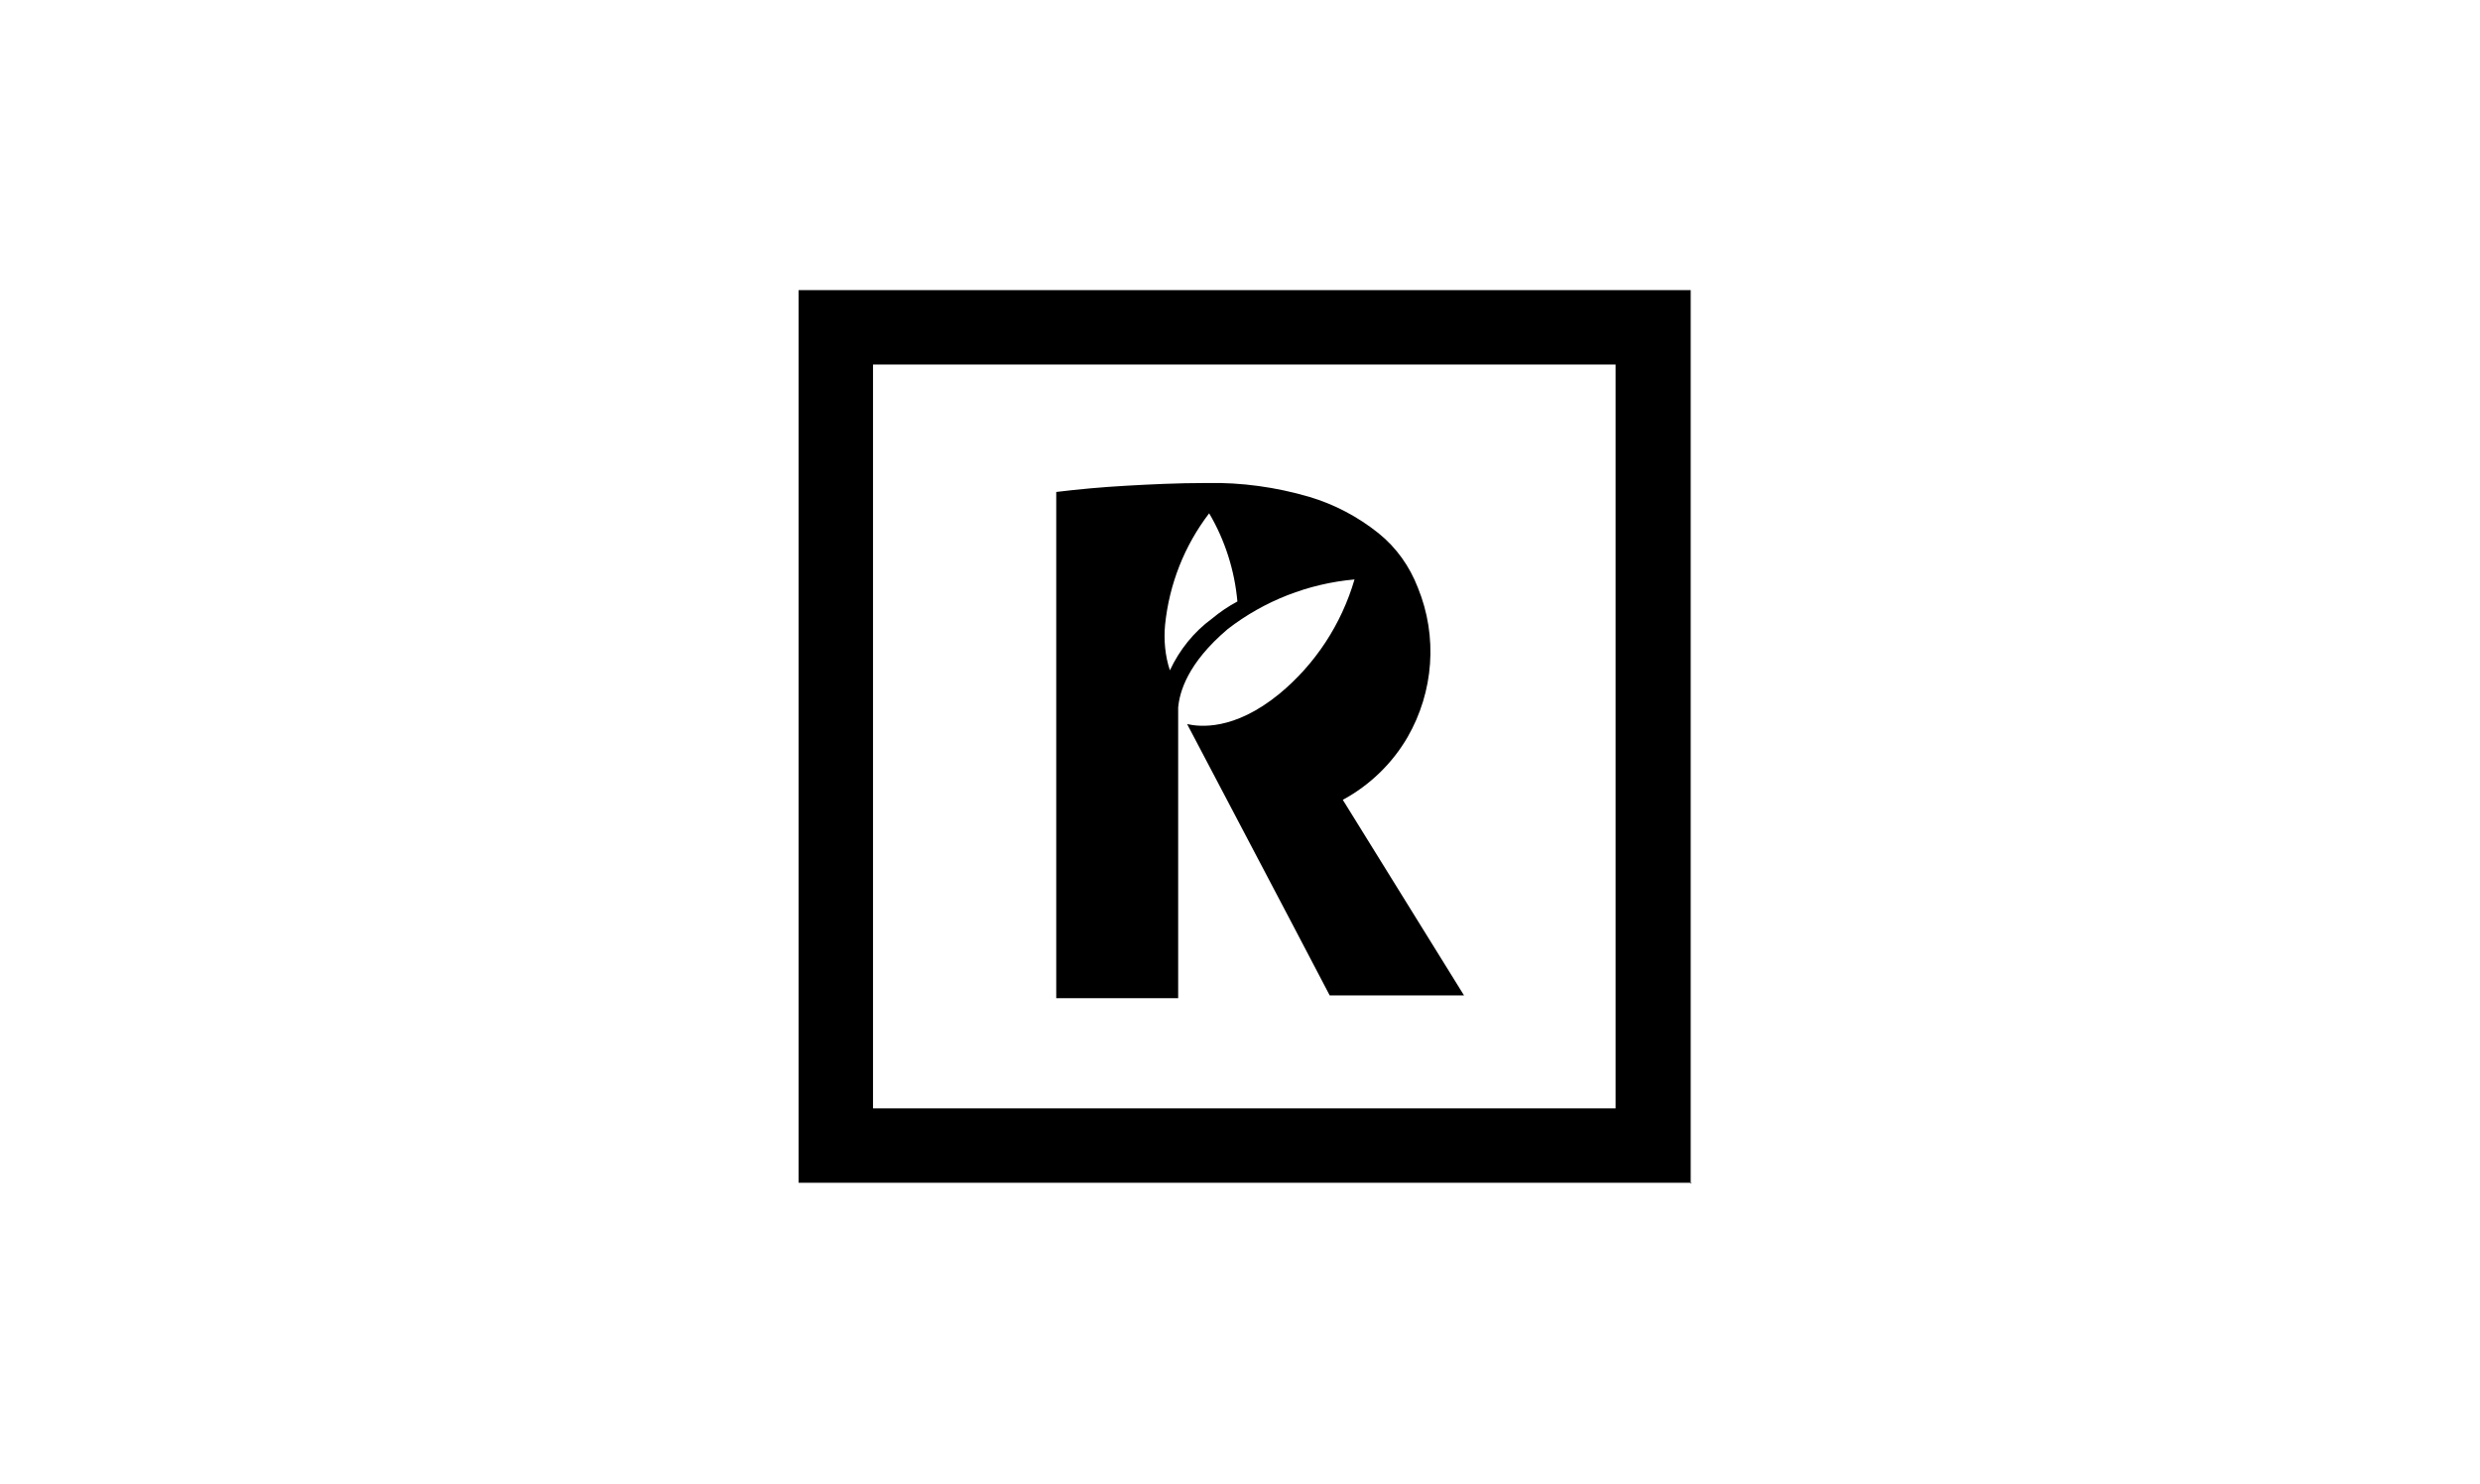
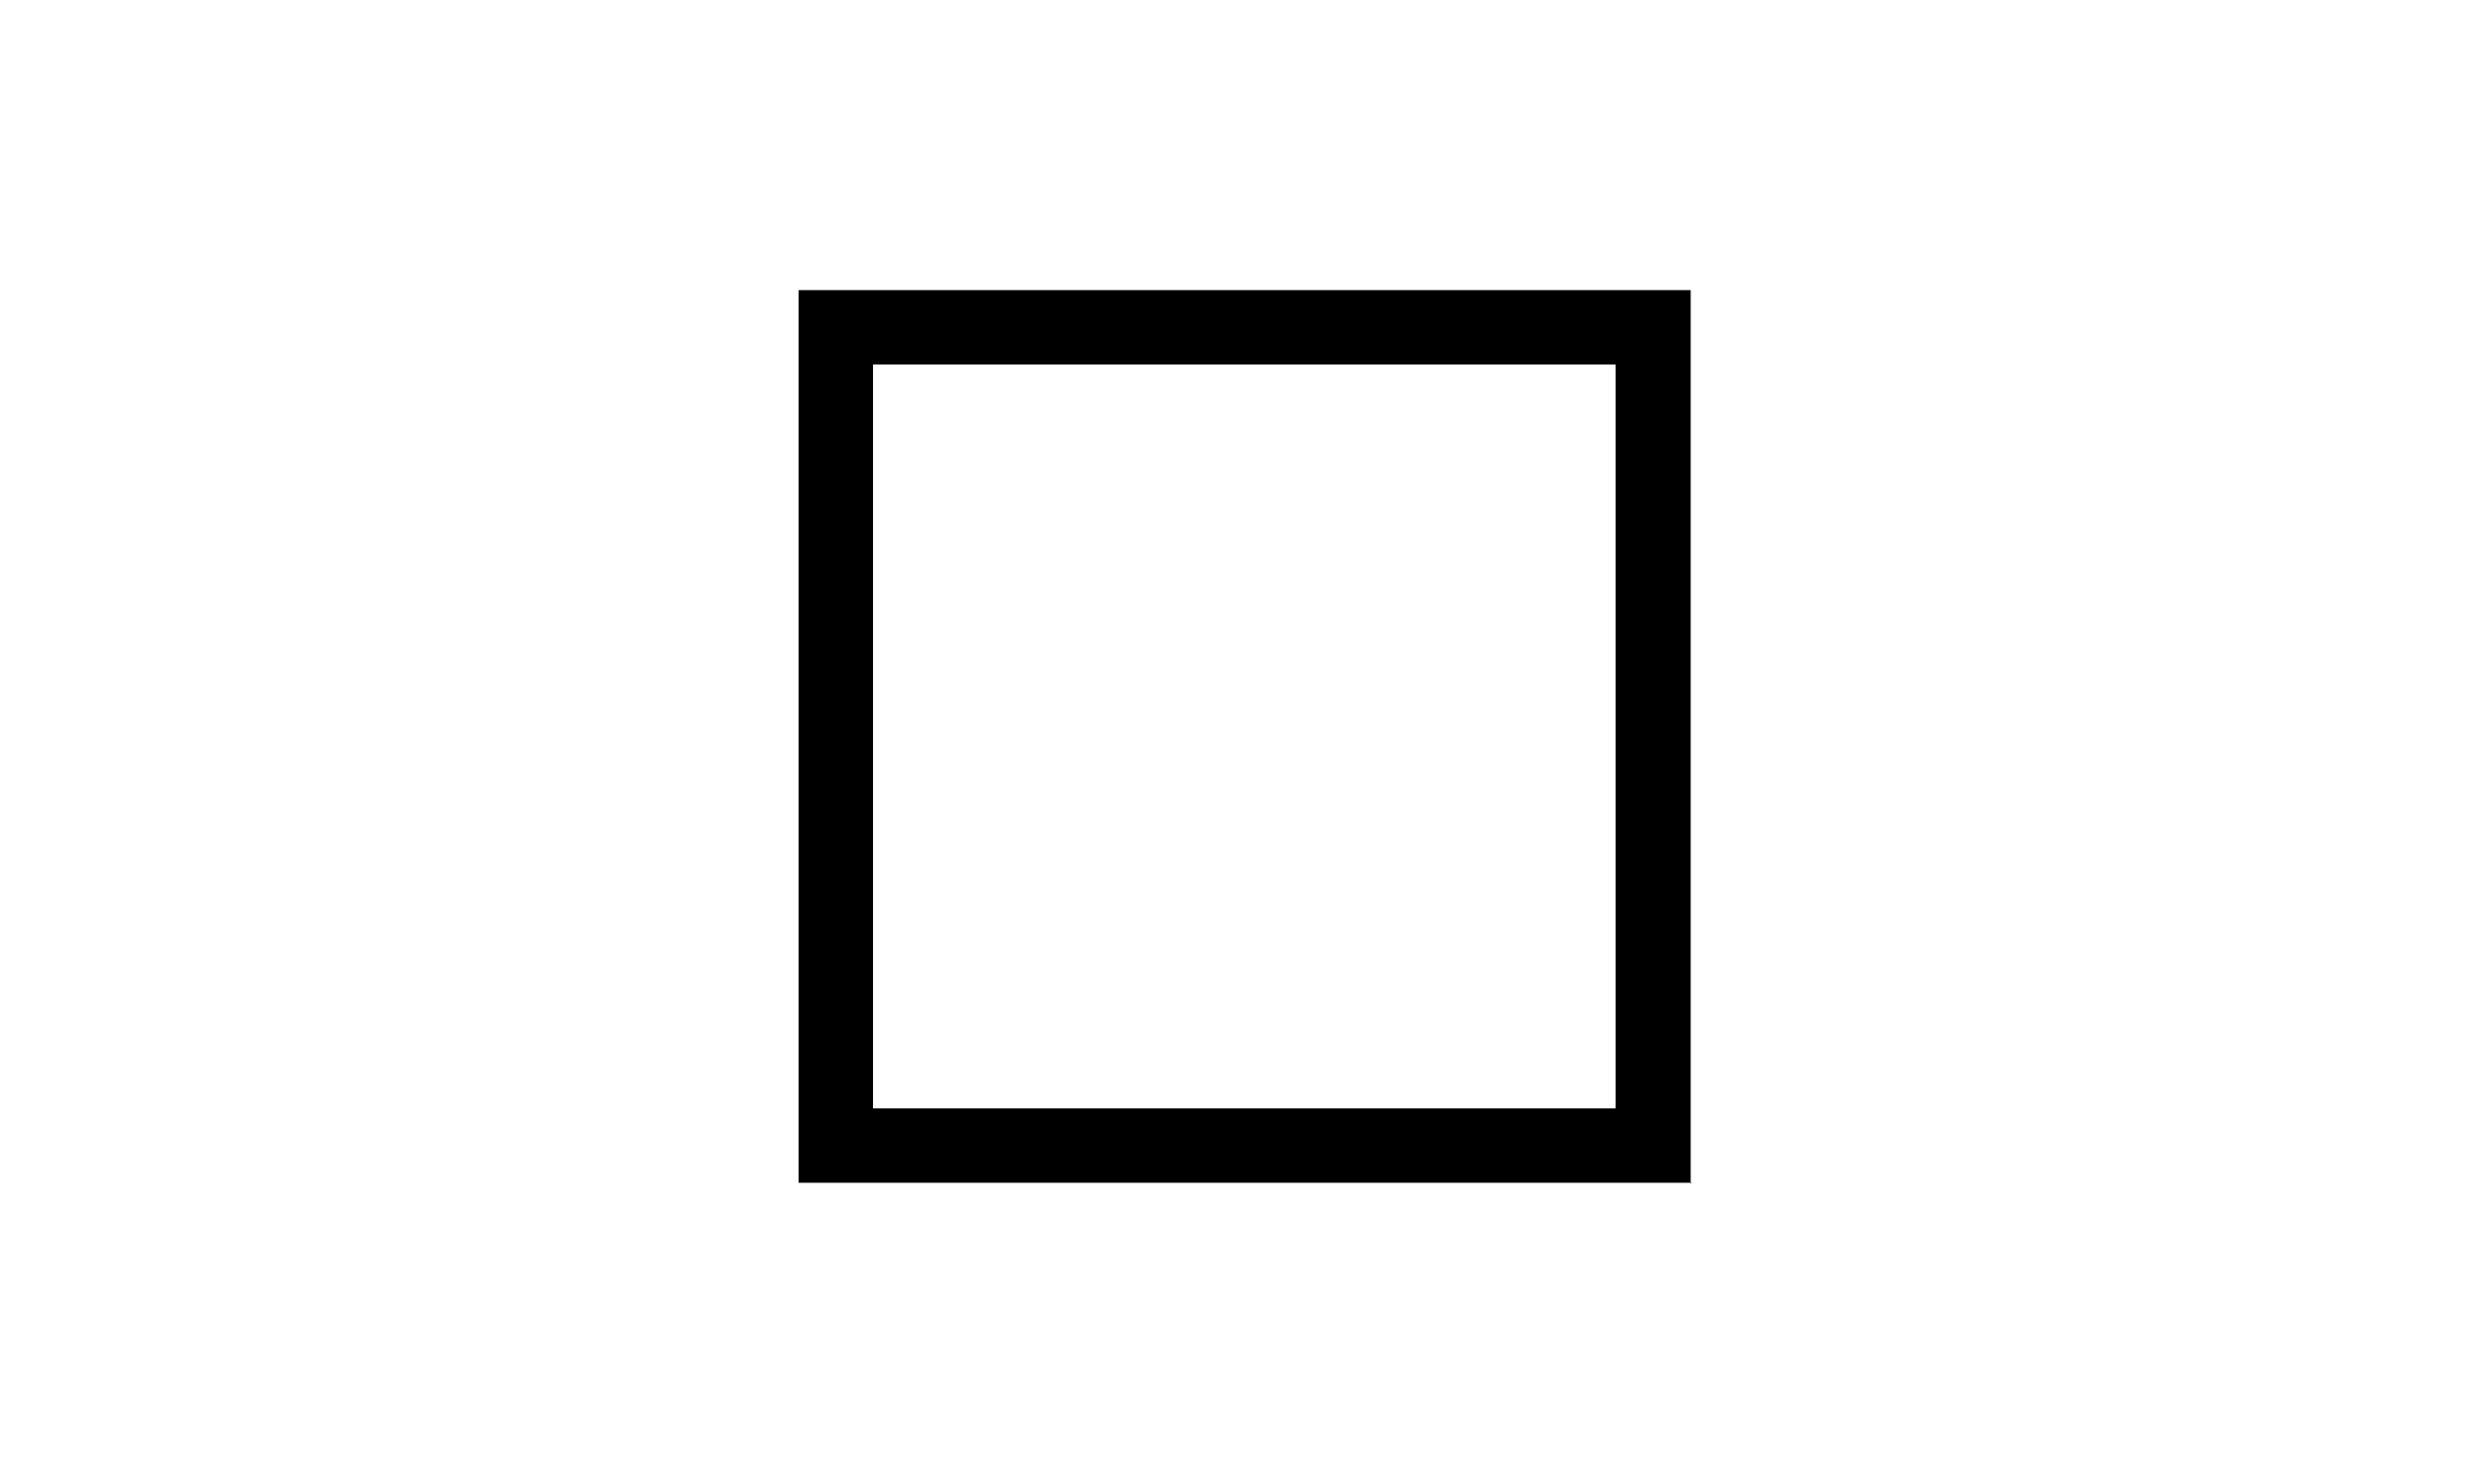
<svg xmlns="http://www.w3.org/2000/svg" width="239" height="143" viewBox="0 0 239 143" fill="none">
-   <rect width="239" height="143" fill="white" />
  <path d="M163 113.988H76.965V27.962H162.934V114.054H163.001V113.987L163 113.988ZM84.133 106.82H155.697V35.131H84.133V106.82Z" fill="black" />
-   <path d="M129.407 77.082C131.996 75.688 134.186 73.564 135.647 71.043C138.169 66.662 138.568 61.352 136.643 56.638C135.847 54.581 134.586 52.789 132.859 51.395C130.867 49.802 128.611 48.606 126.154 47.877C122.967 46.947 119.649 46.483 116.329 46.549C113.408 46.549 110.819 46.682 108.496 46.814C106.173 46.946 103.982 47.146 101.791 47.412V96.2H113.541V68.189C113.675 66.728 114.404 63.941 118.321 60.622C121.839 57.9 126.088 56.241 130.536 55.843C129.275 60.157 126.752 64.008 123.3 66.861C118.919 70.446 115.599 70.048 114.404 69.782L124.495 88.965L128.146 95.934H141.091L129.407 77.082ZM116.794 59.625C115.068 60.886 113.674 62.612 112.744 64.603C112.279 63.209 112.146 61.683 112.279 60.223C112.678 56.307 114.138 52.589 116.527 49.469C118.055 52.058 118.984 54.979 119.249 57.966C118.386 58.43 117.59 58.962 116.794 59.625Z" fill="black" />
</svg>